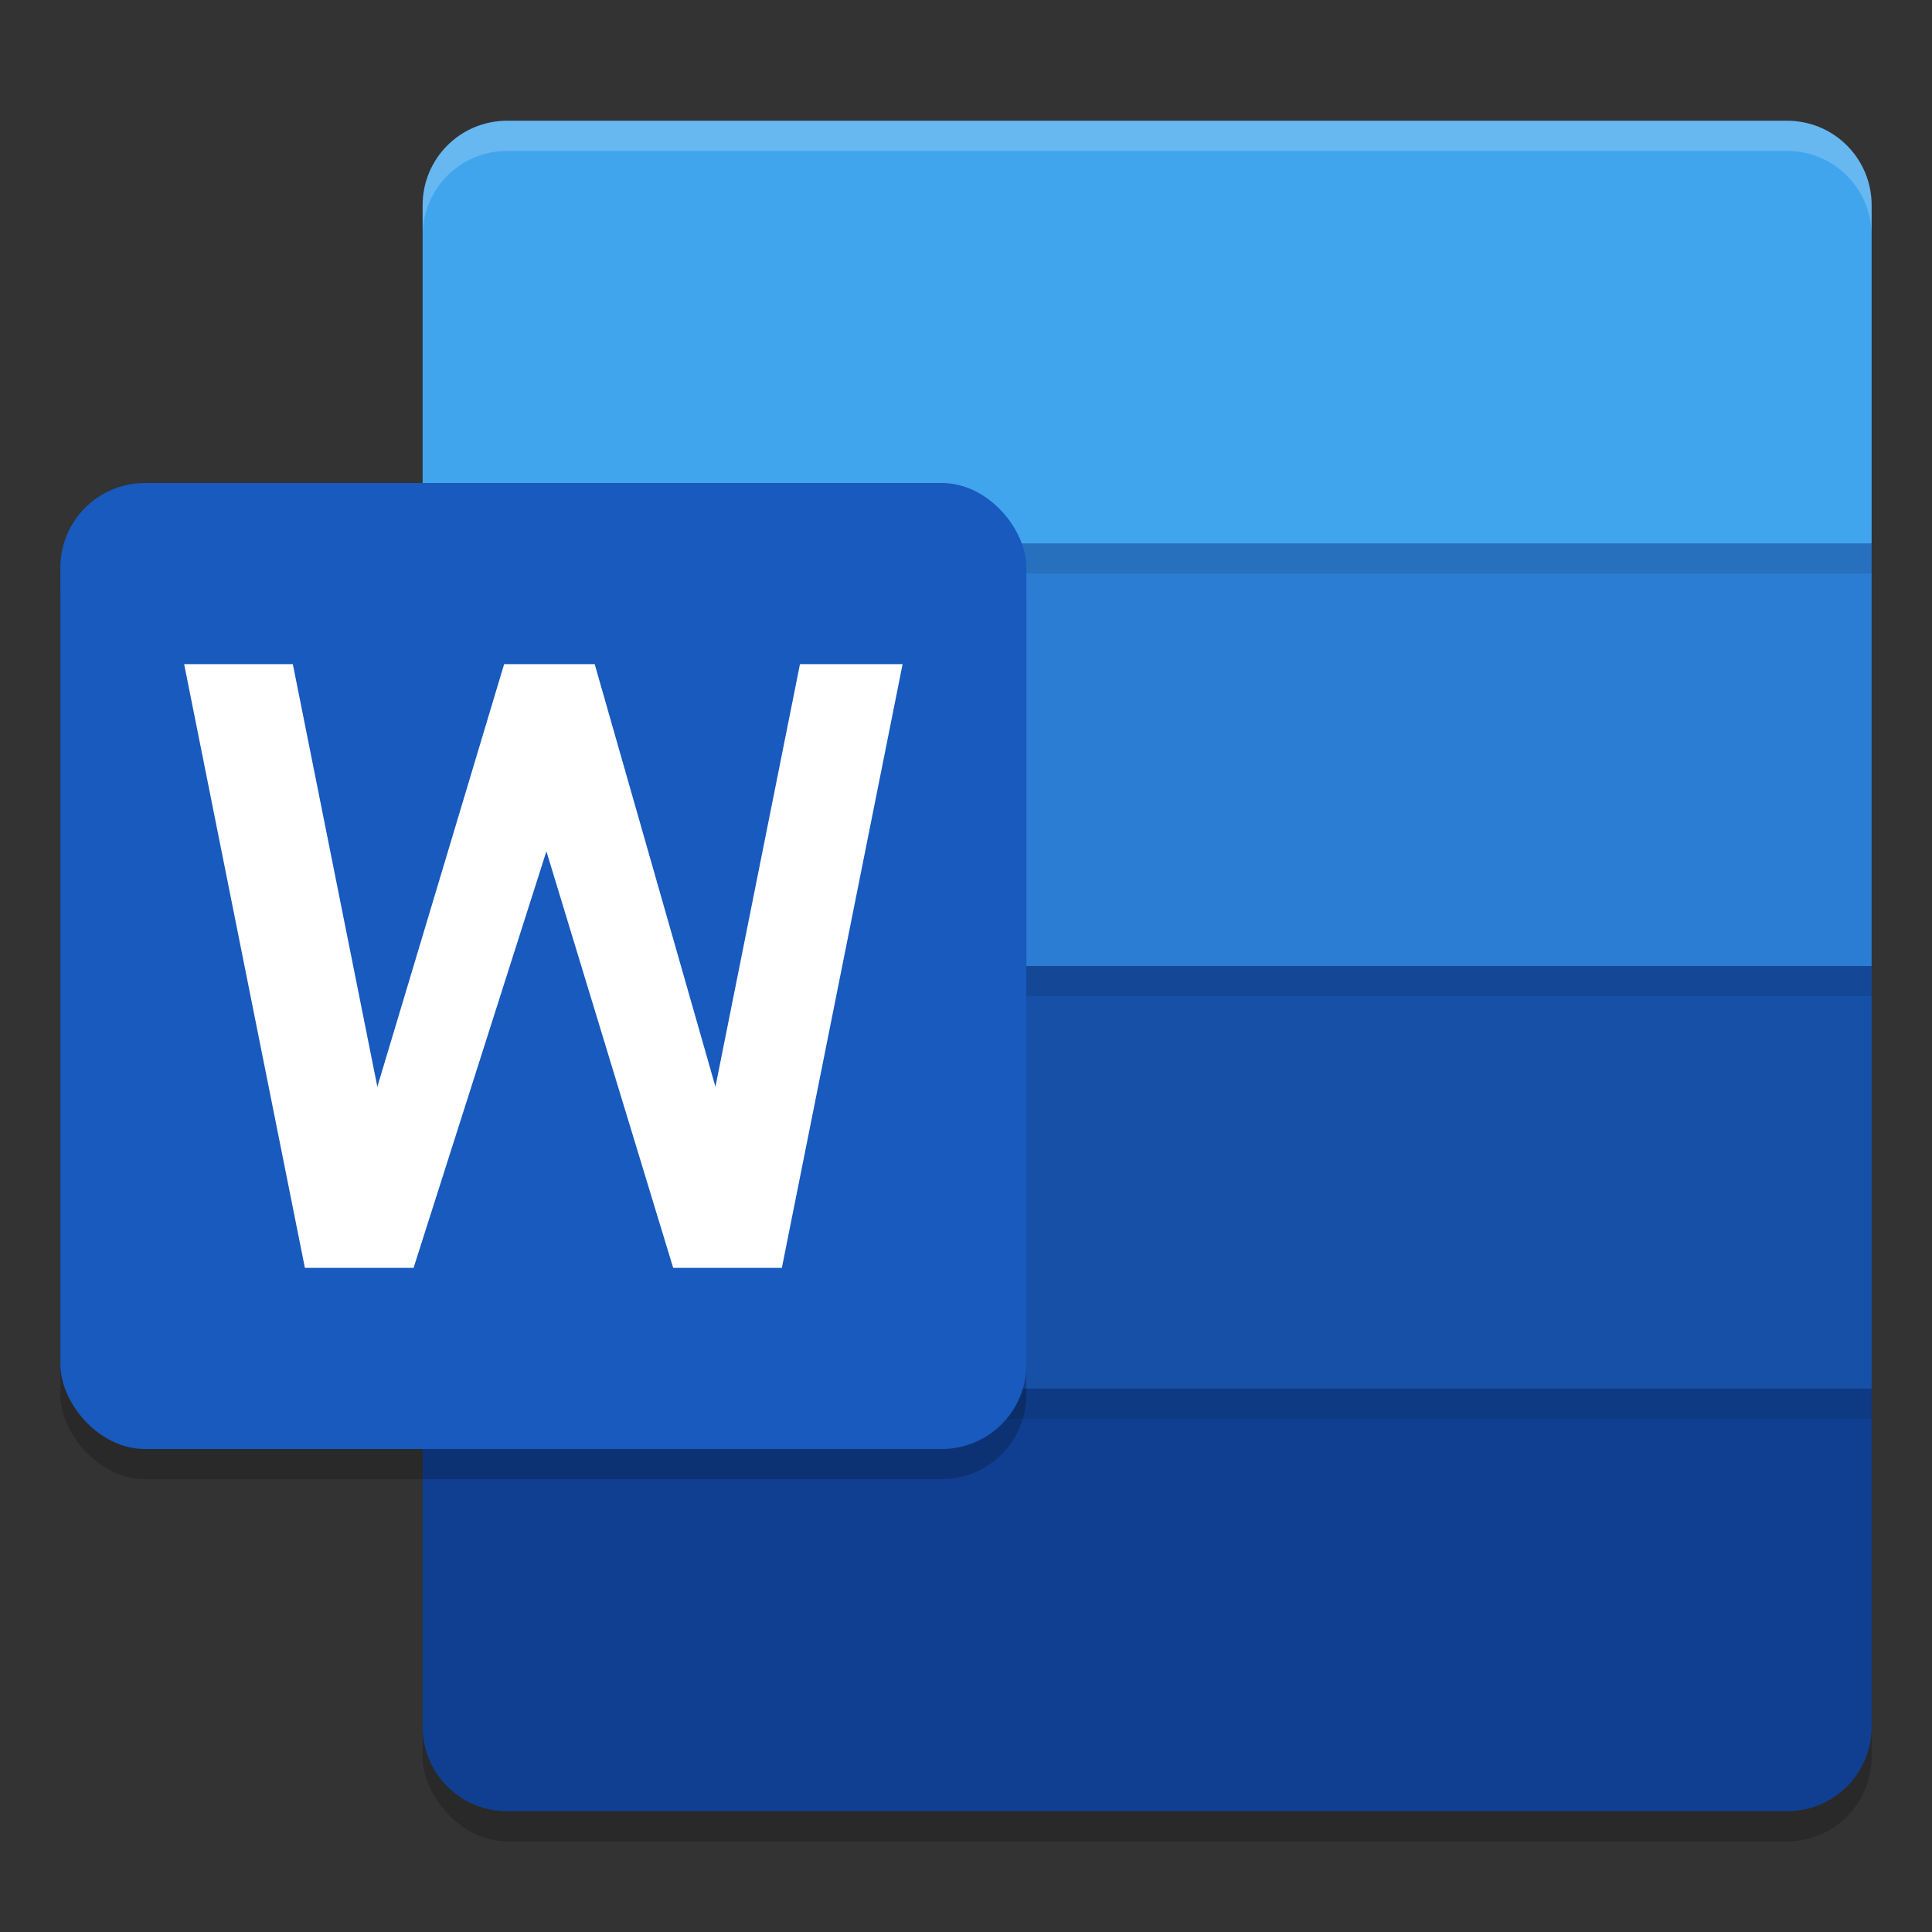
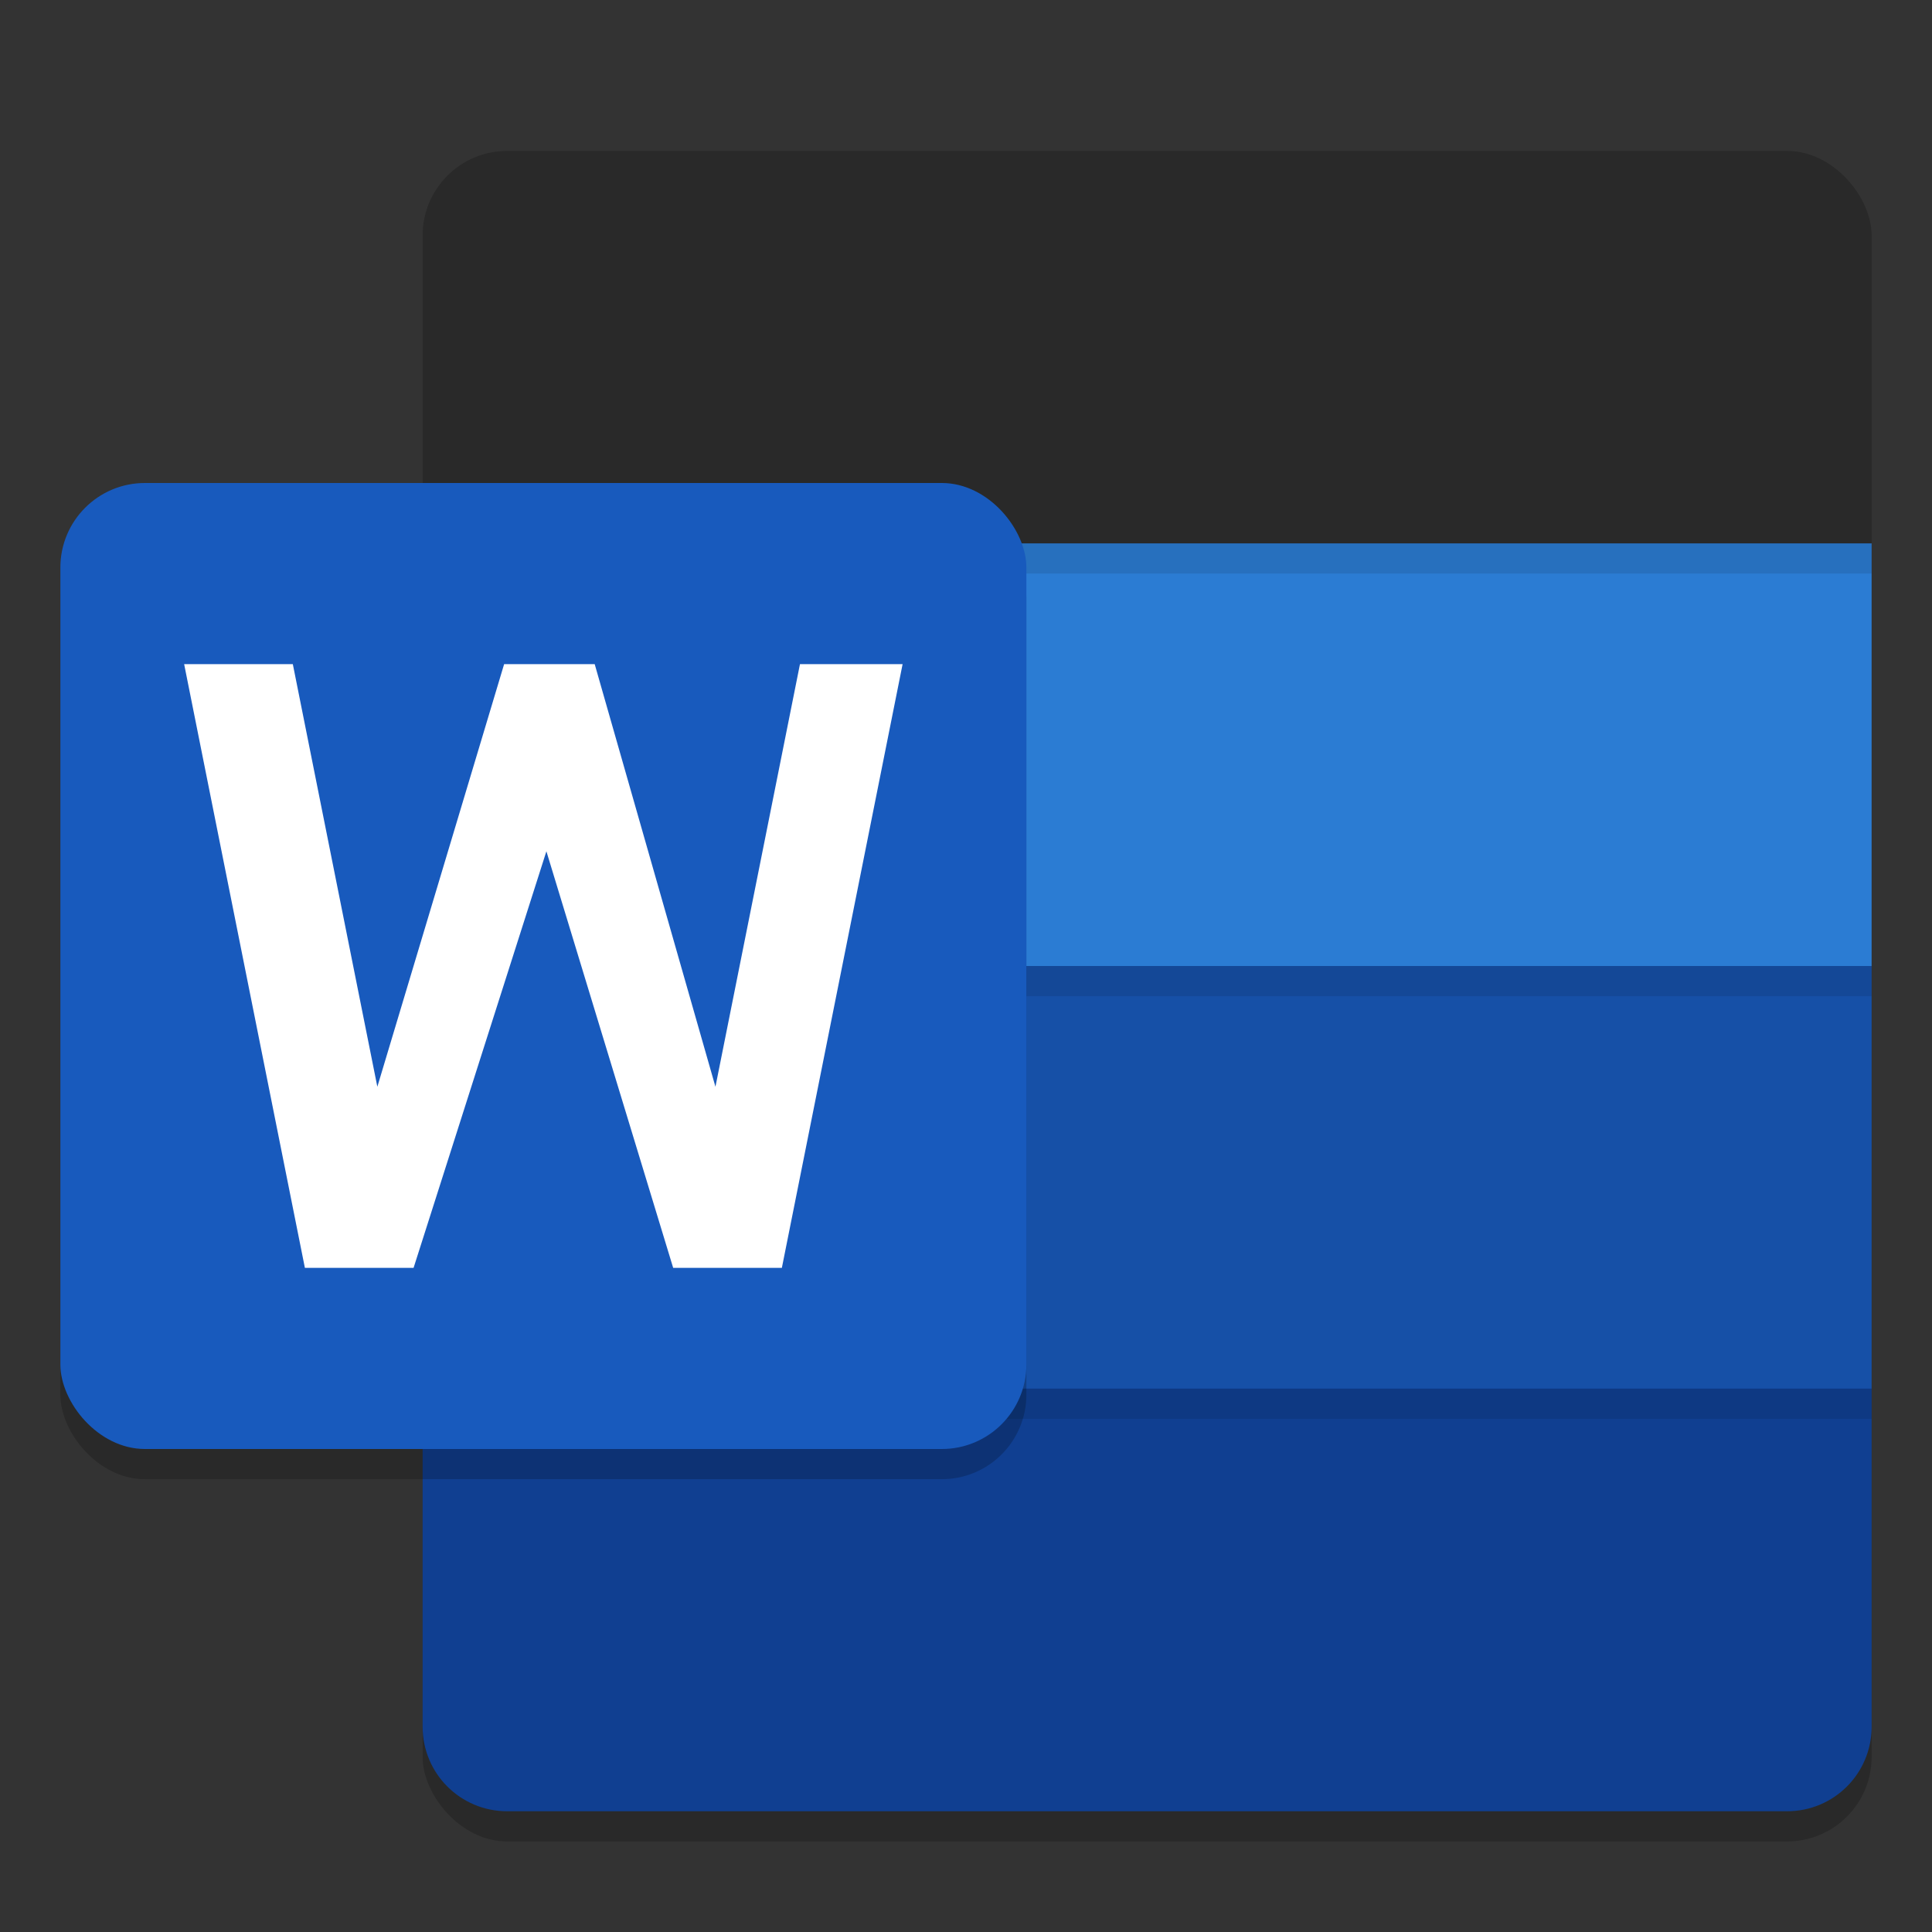
<svg xmlns="http://www.w3.org/2000/svg" width="64" height="64" version="1.1">
  <rect width="100%" height="100%" fill="#333333" stroke="none" />
  <rect style="opacity:0.2" width="48" height="56" x="14" y="5" rx="2.8" ry="2.8" />
-   <path style="fill:#41a5ee" d="M 16.801,4 C 15.25,4 14,5.25 14,6.801 V 18 L 38,25 62,18 V 6.801 C 62,5.25 60.75,4 59.2,4 Z" />
  <path style="fill:#2b7cd3" d="M 14,18 H 62 V 32 L 38,39 14,32 Z" />
  <path style="fill:#1650a7" d="M 14,32 H 62 V 46 L 38,53 14,46 Z" />
  <path style="fill:#103f91" d="M 14,46 V 57.199 C 14,58.75 15.25,60 16.801,60 H 59.2 C 60.75,60 62,58.75 62,57.199 V 46 Z" />
  <path style="opacity:0.1" d="M 14,32 H 62 V 33 H 14 Z M 14,46 H 62 V 47 H 14 Z M 14,18 H 62 V 19 H 14 Z" />
-   <path style="opacity:0.2;fill:#ffffff" d="M 16.801,4 C 15.25,4 14,5.25 14,6.801 V 7.801 C 14,6.25 15.25,5 16.801,5 H 59.2 C 60.75,5 62,6.25 62,7.801 V 6.801 C 62,5.25 60.75,4 59.2,4 Z" />
  <rect style="opacity:0.2" width="32" height="32" x="2" y="17" rx="2.8" ry="2.8" />
  <rect style="fill:#185abd" width="32" height="32" x="2" y="16" rx="2.8" ry="2.8" />
  <path style="fill:#ffffff" d="M 25.9,42 H 22.3 L 18.1,28.2 13.7,42 H 10.1 L 6.1,22 H 9.7 L 12.5,36 16.7,22 H 19.7 L 23.7,36 26.5,22 H 29.9 Z" />
</svg>